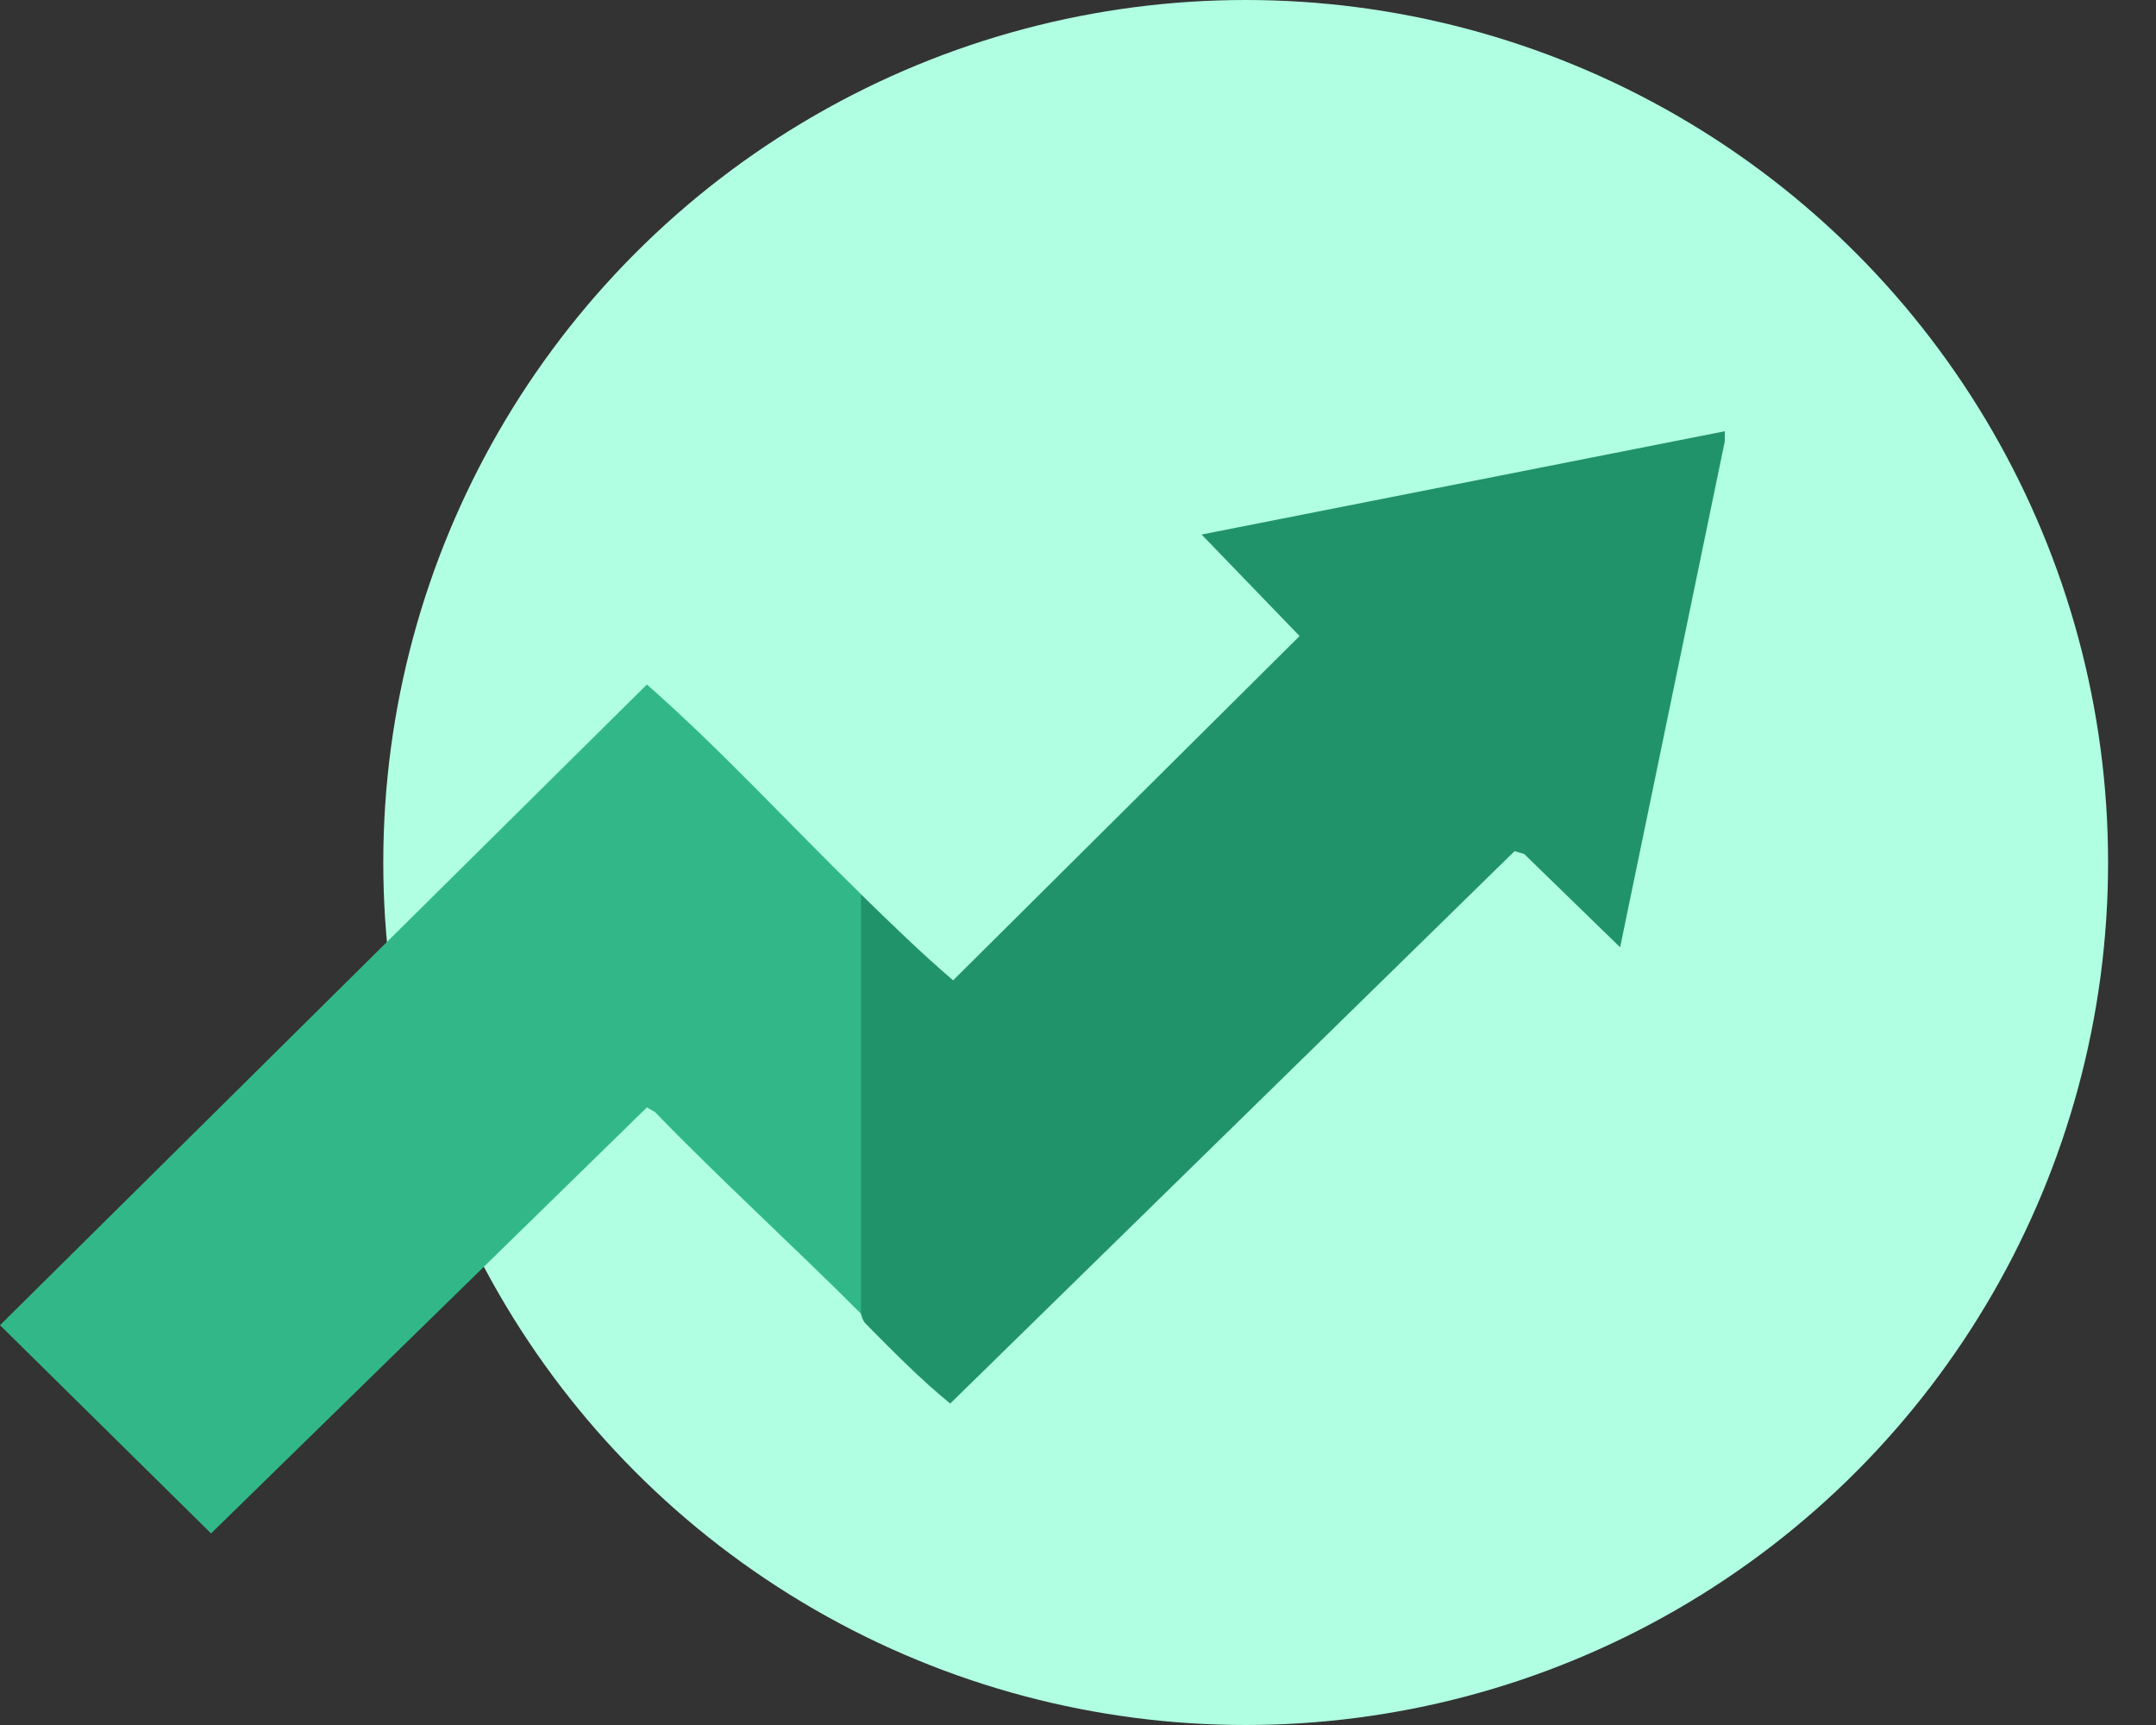
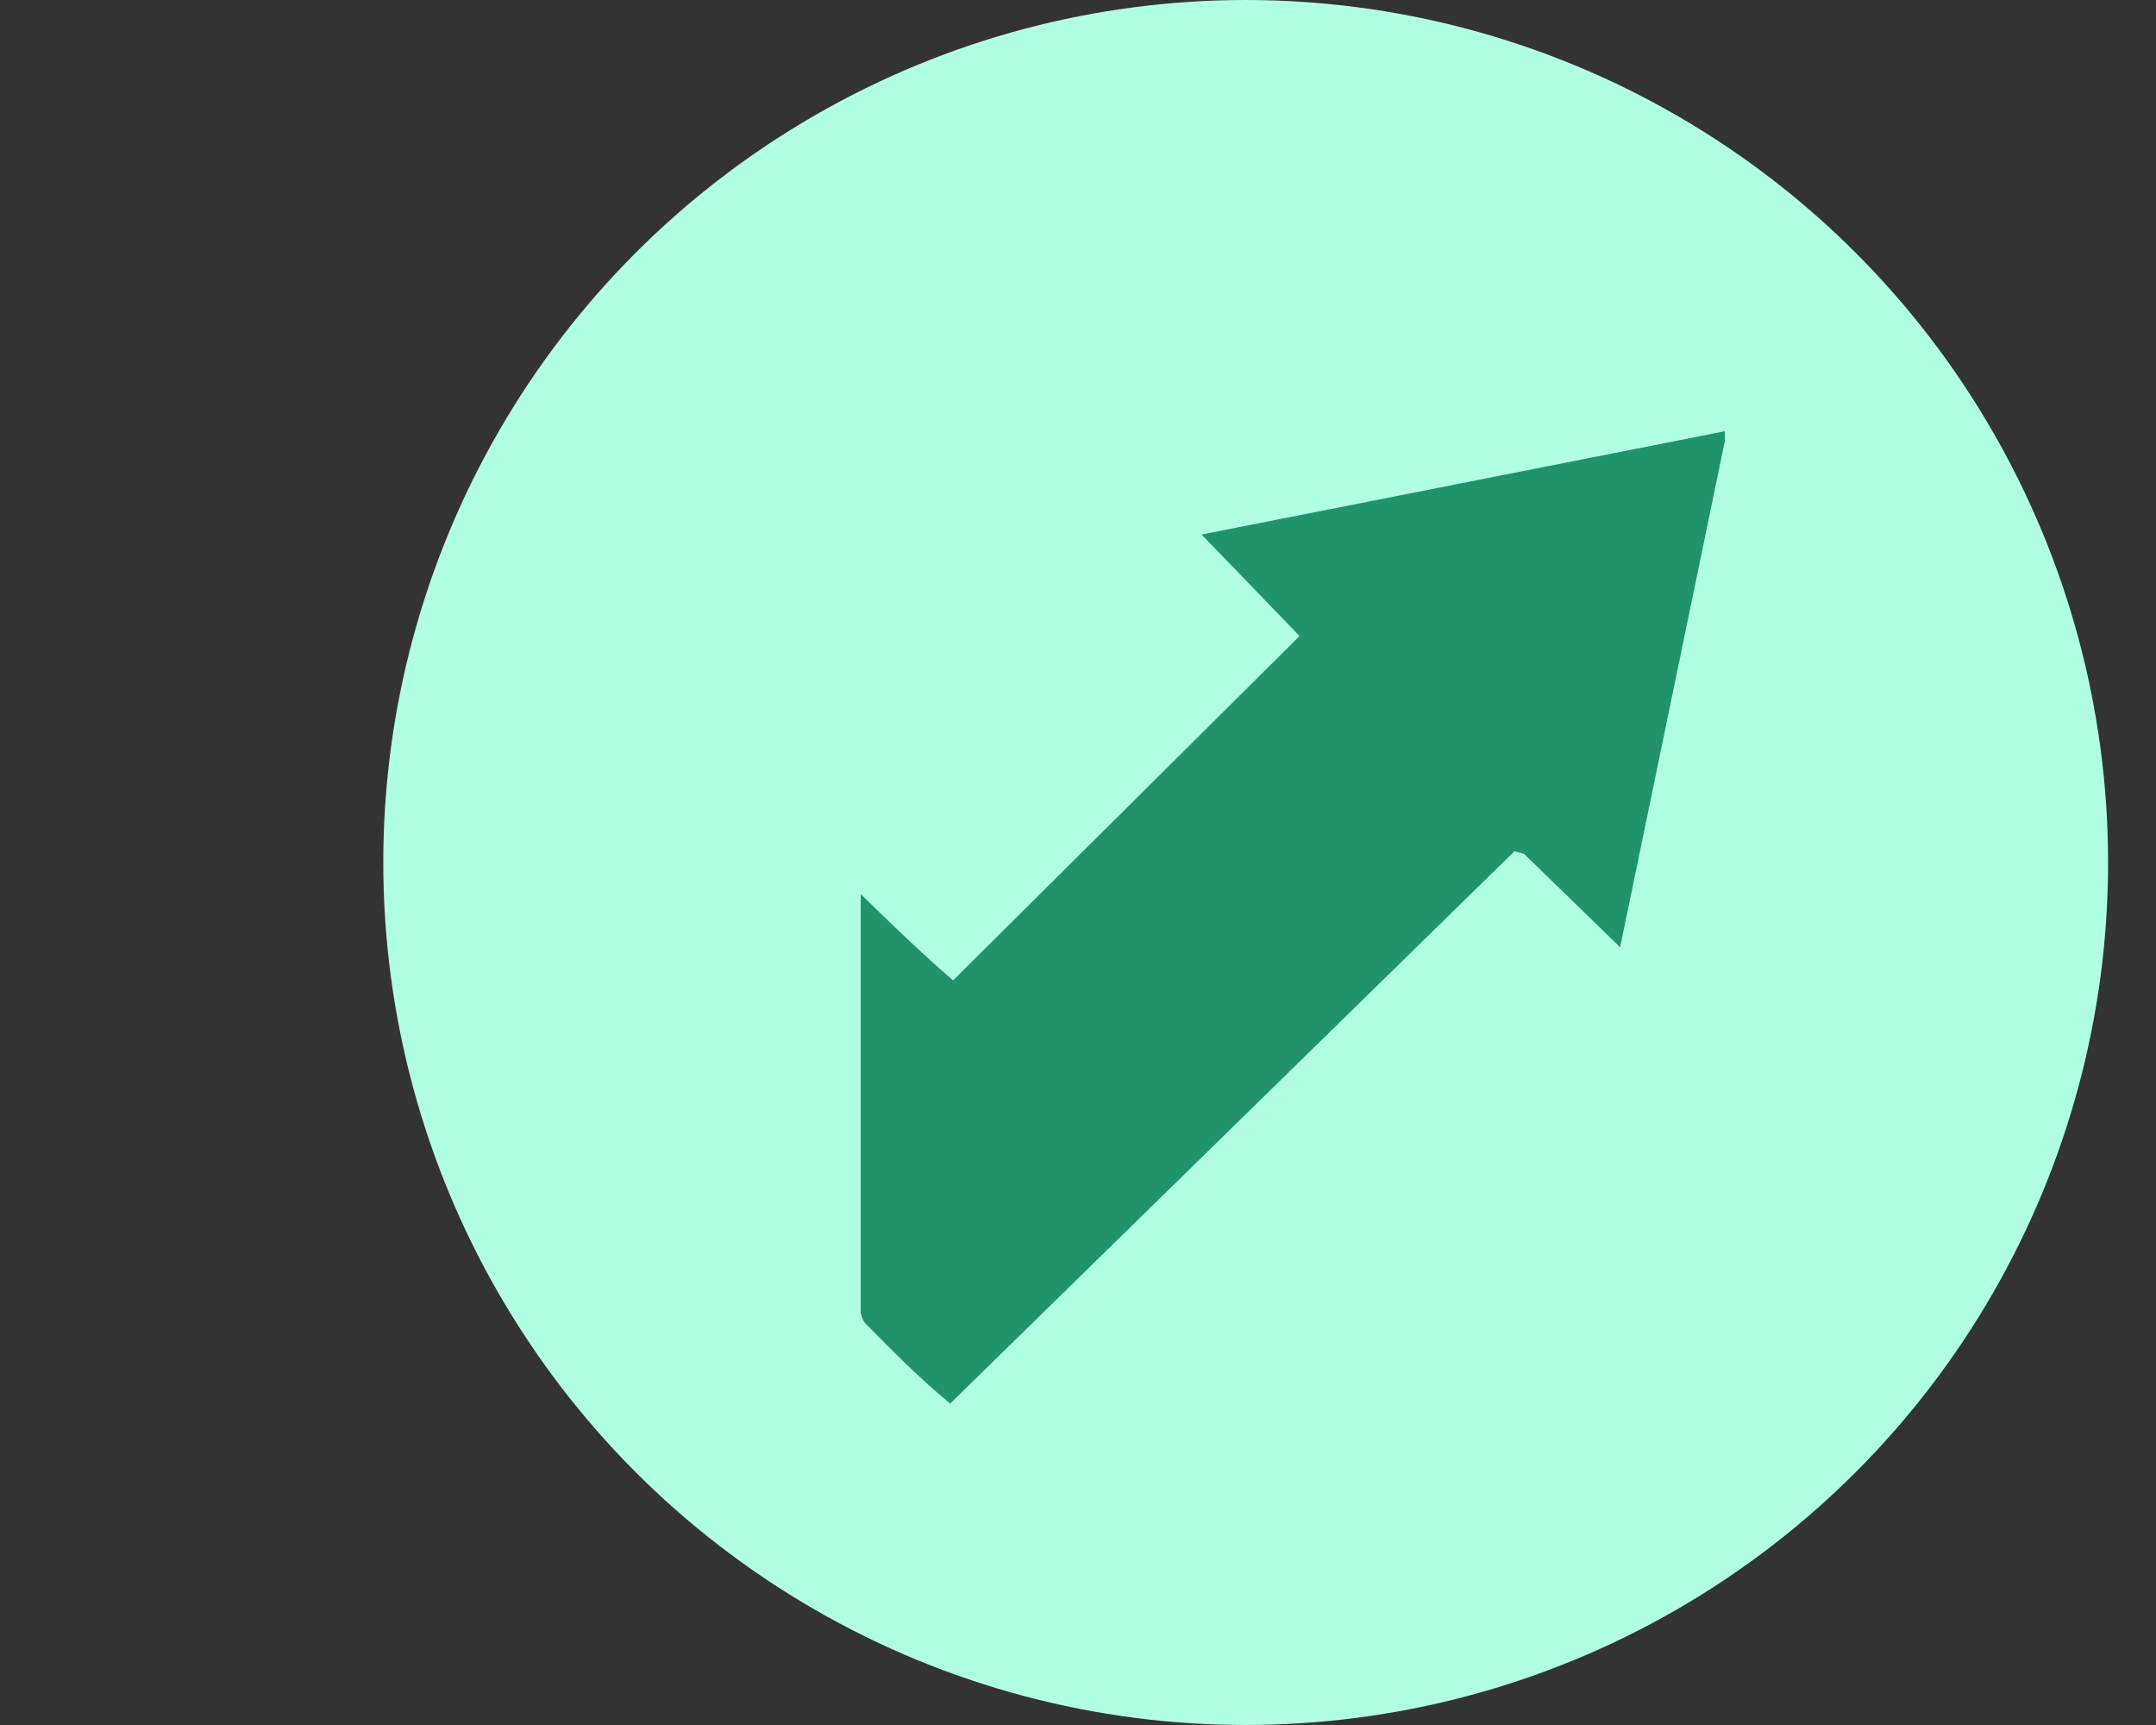
<svg xmlns="http://www.w3.org/2000/svg" width="40" height="32" viewBox="0 0 40 32" fill="none">
  <rect x="0" y="0" width="40" height="32" fill="#333333" stroke="none" />
  <circle cx="23.111" cy="16" r="16" fill="#B0FFE3" />
  <g clip-path="url(#clip0_7587_2946)">
    <path d="M32 8V8.186L30.058 17.573L28.277 15.841L28.099 15.79L17.629 26.037C17.083 25.592 16.561 25.062 16.059 24.554C15.992 24.487 15.983 24.38 15.969 24.367V16.585C16.524 17.127 17.101 17.689 17.683 18.186L24.111 11.799L22.293 9.916L32 8Z" fill="#21936A" />
-     <path d="M15.97 16.585V24.367C14.714 23.107 13.39 21.907 12.152 20.629L12.002 20.543L3.916 28.446L0 24.583L12.002 12.698C13.382 13.912 14.649 15.294 15.97 16.584V16.585Z" fill="#32B888" />
  </g>
  <defs>
    <clipPath id="clip0_7587_2946">
      <rect width="32" height="20.444" fill="white" transform="translate(0 8)" />
    </clipPath>
  </defs>
</svg>